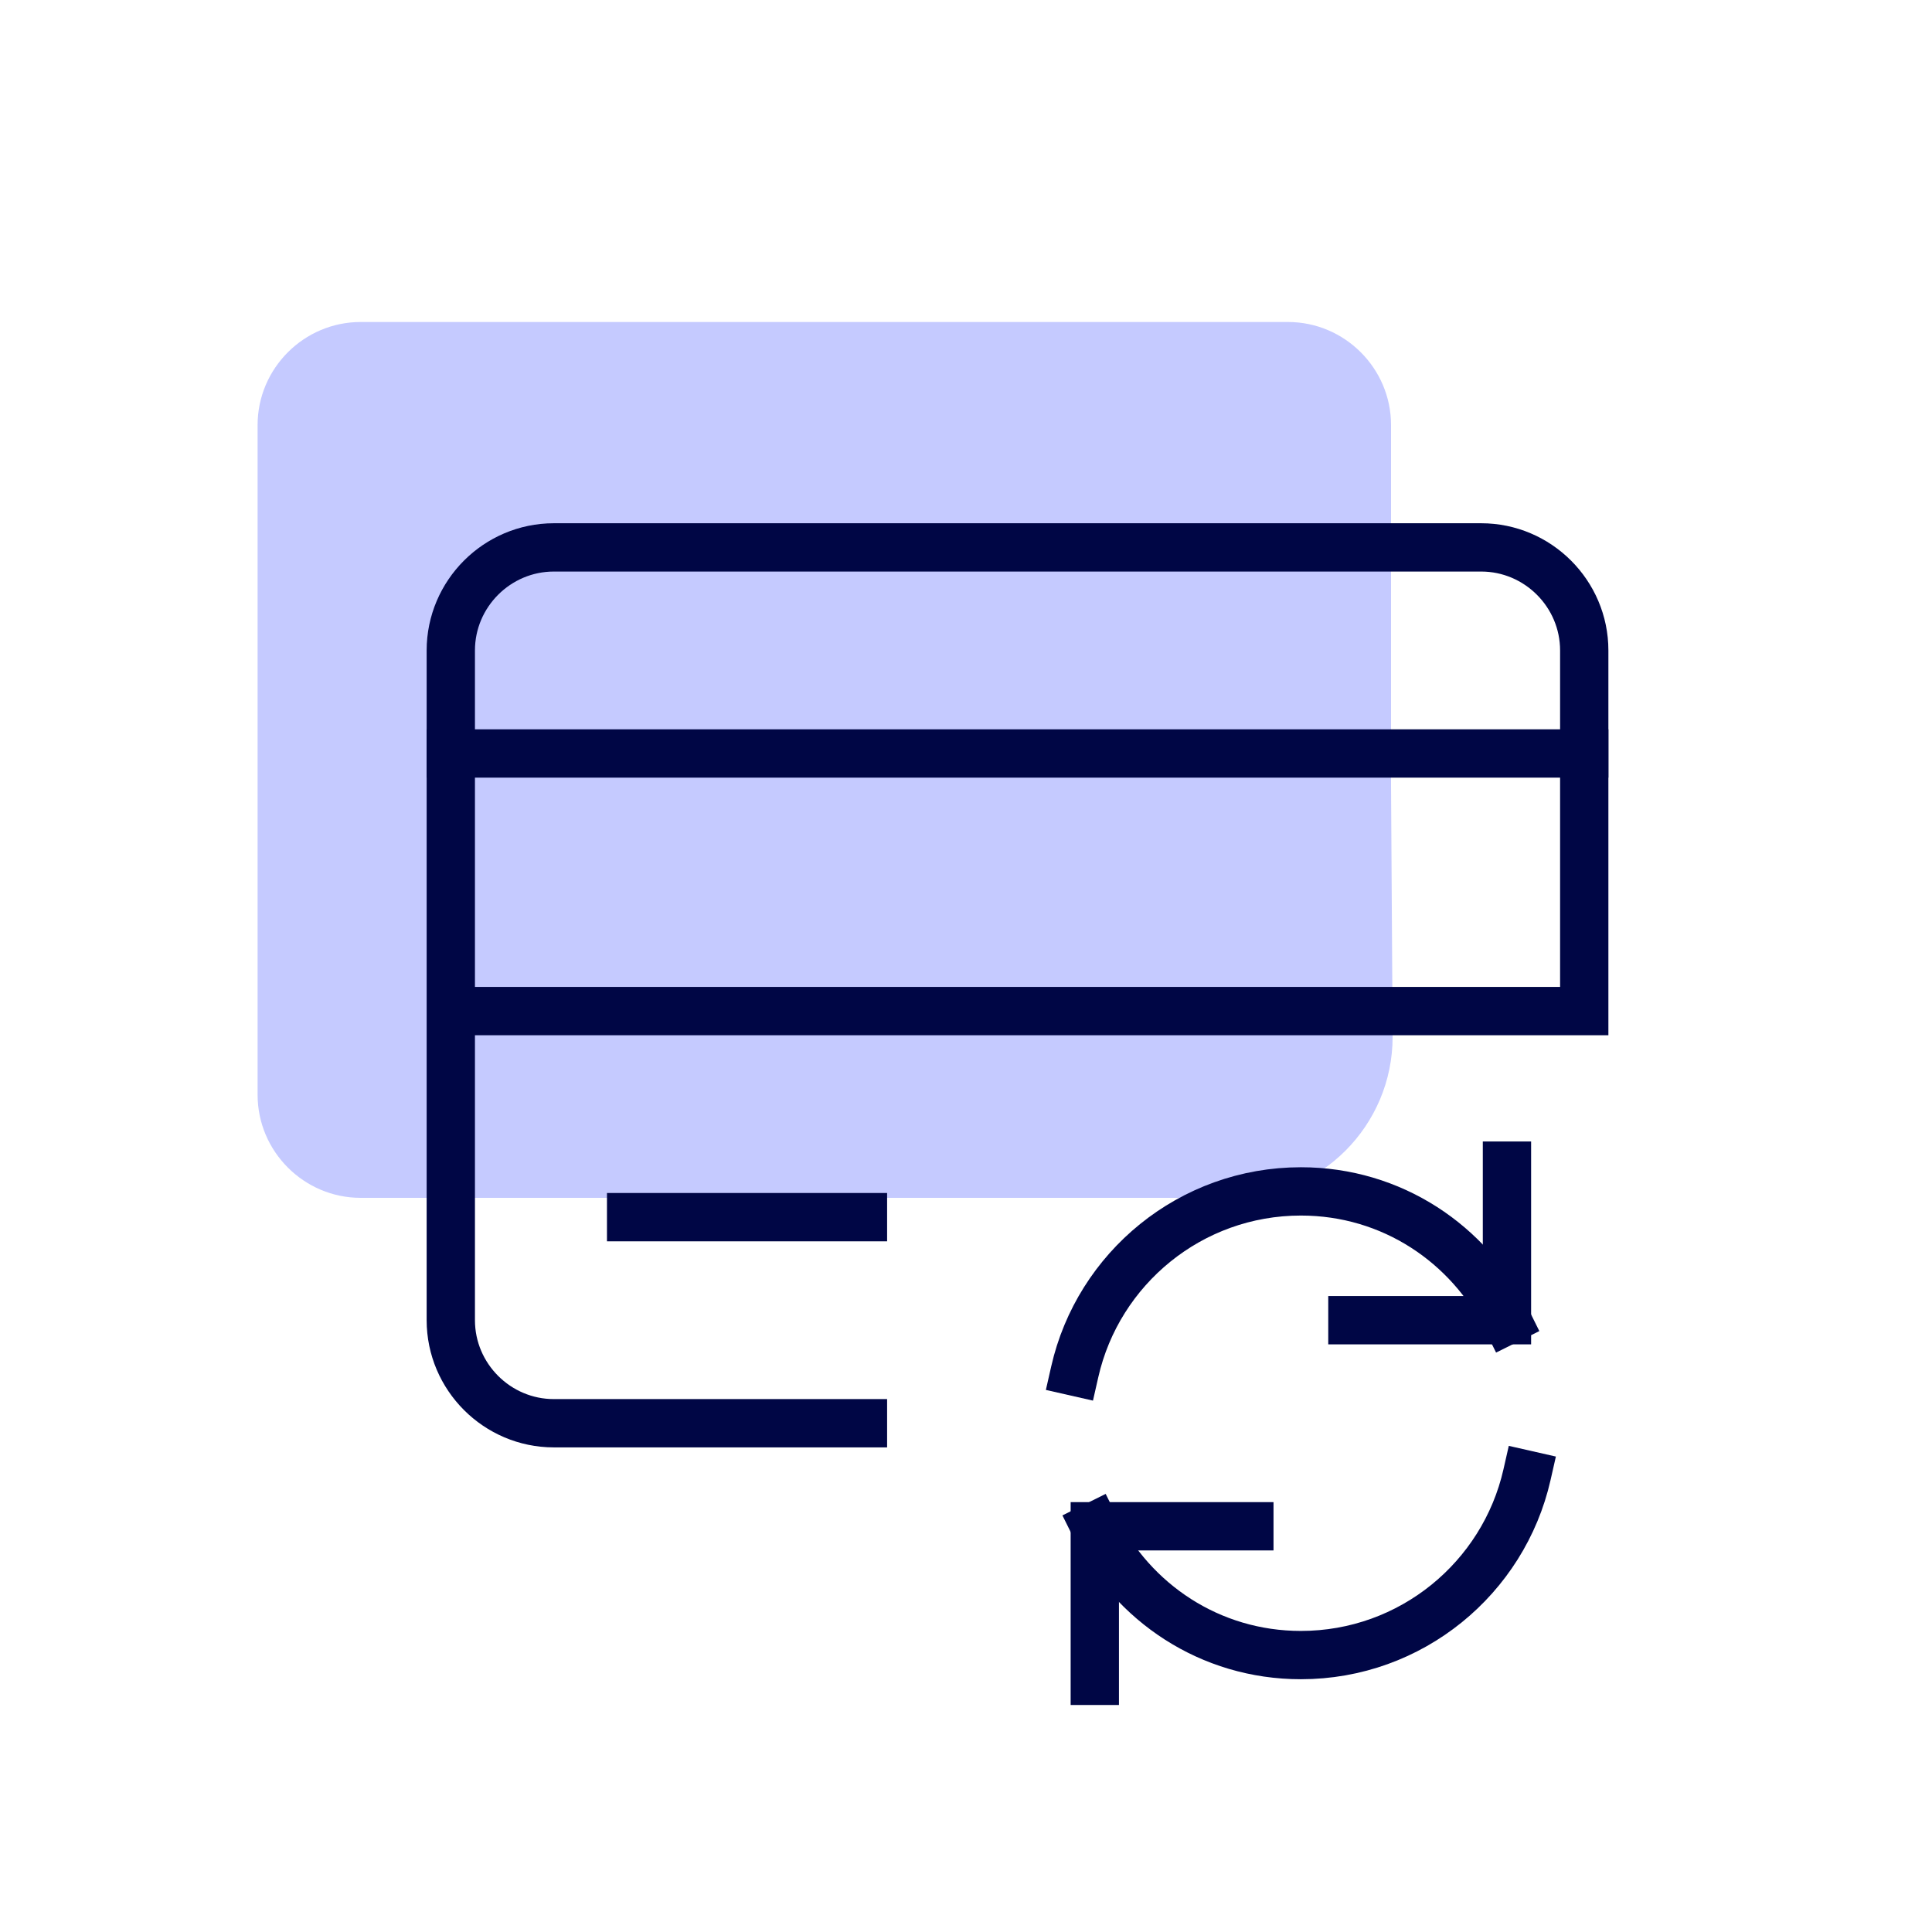
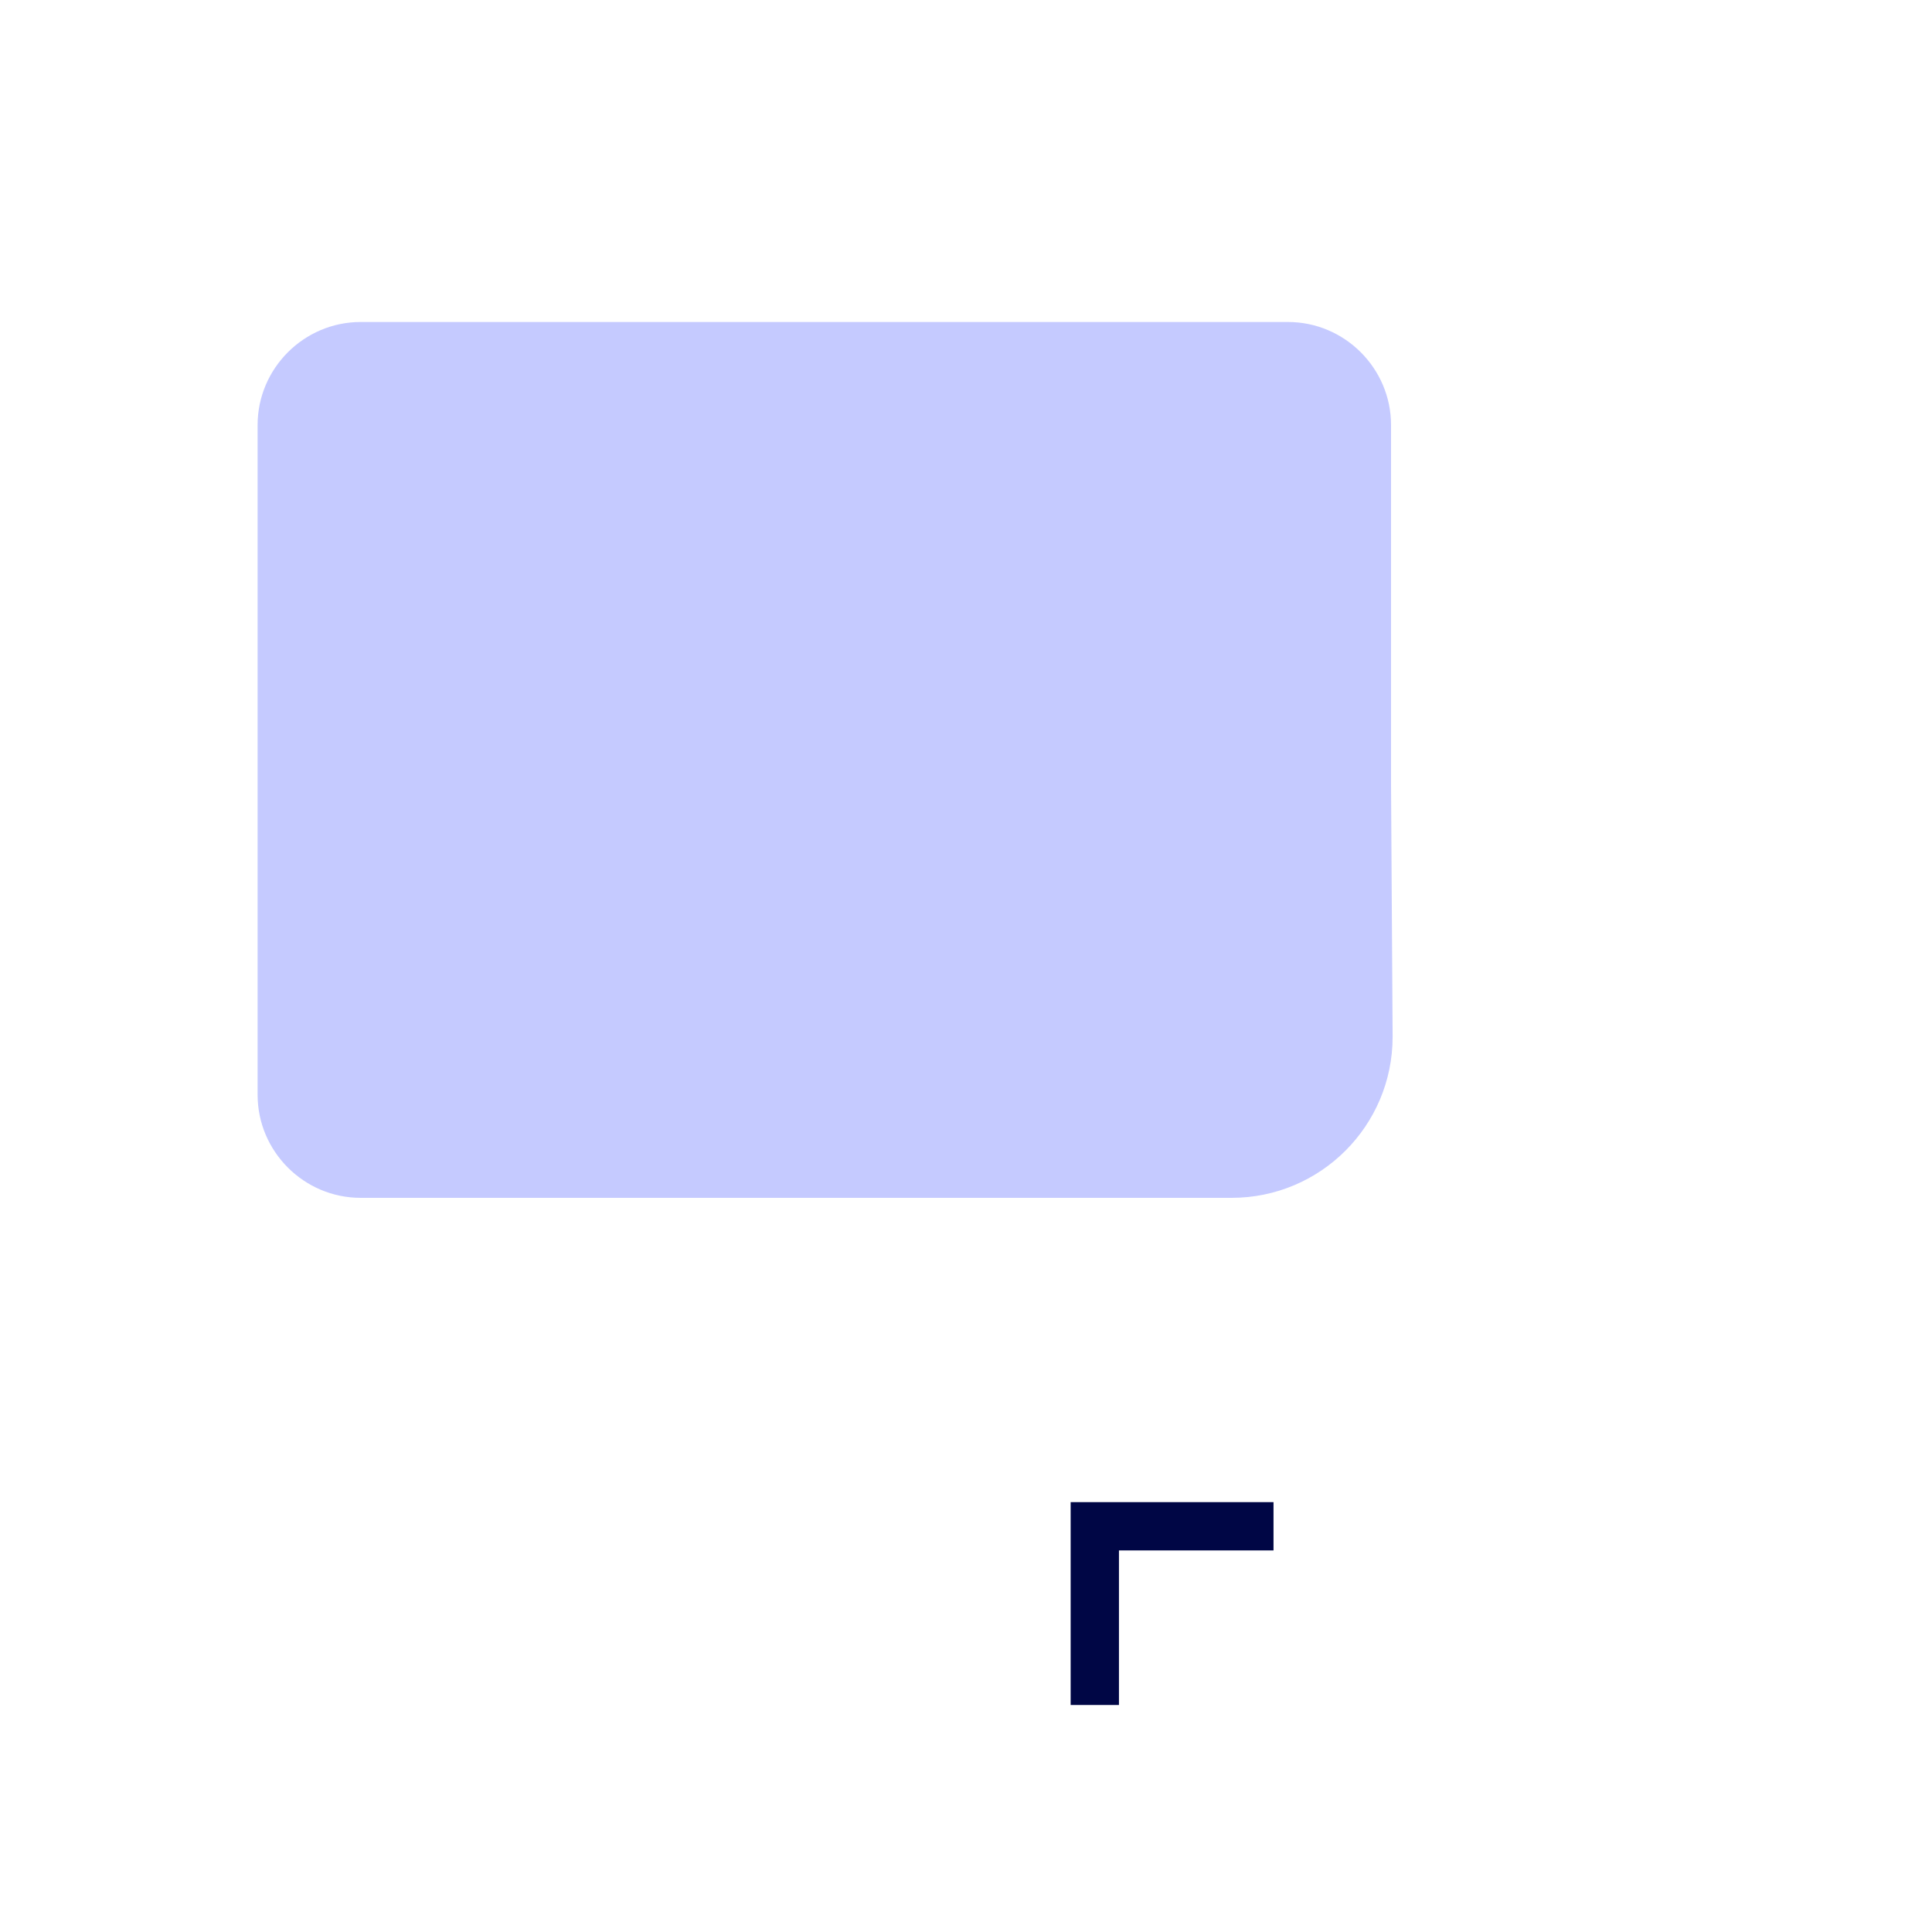
<svg xmlns="http://www.w3.org/2000/svg" width="60" height="60" viewBox="0 0 60 60">
  <g fill="none" fill-rule="evenodd">
    <path fill="#C5CAFF" d="M35.249 22.169L35.2 14.4V3.2C35.2 1.44 33.76 0 32 0H3.2C1.44 0 0 1.44 0 3.2V24c0 1.76 1.44 3.2 3.2 3.2h27.049c2.761 0 5-2.239 5-5v-.031z" transform="translate(8 10)" />
-     <path stroke="#000645" stroke-linecap="square" stroke-width="1.5" d="M25.378 32.6c.728-3.206 3.596-5.6 7.022-5.6 2.827 0 5.222 1.63 6.4 4M6 13.4L41.2 13.4" transform="translate(8 10)" />
-     <path stroke="#000645" stroke-linecap="square" stroke-width="1.5" d="M6 21.4h35.2V10.2C41.2 8.44 39.76 7 38 7H9.2C7.44 7 6 8.44 6 10.2V31c0 1.76 1.44 3.2 3.2 3.2h9.6M11.6 27.8L18.8 27.8M38.8 26.2L38.8 31 34 31M39.422 35.8c-.728 3.206-3.596 5.6-7.022 5.6-2.827 0-5.222-1.63-6.4-4" transform="translate(8 10)" />
    <path stroke="#000645" stroke-linecap="square" stroke-width="1.5" d="M26 42.2L26 37.4 30.8 37.4" transform="translate(8 10)" />
  </g>
</svg>